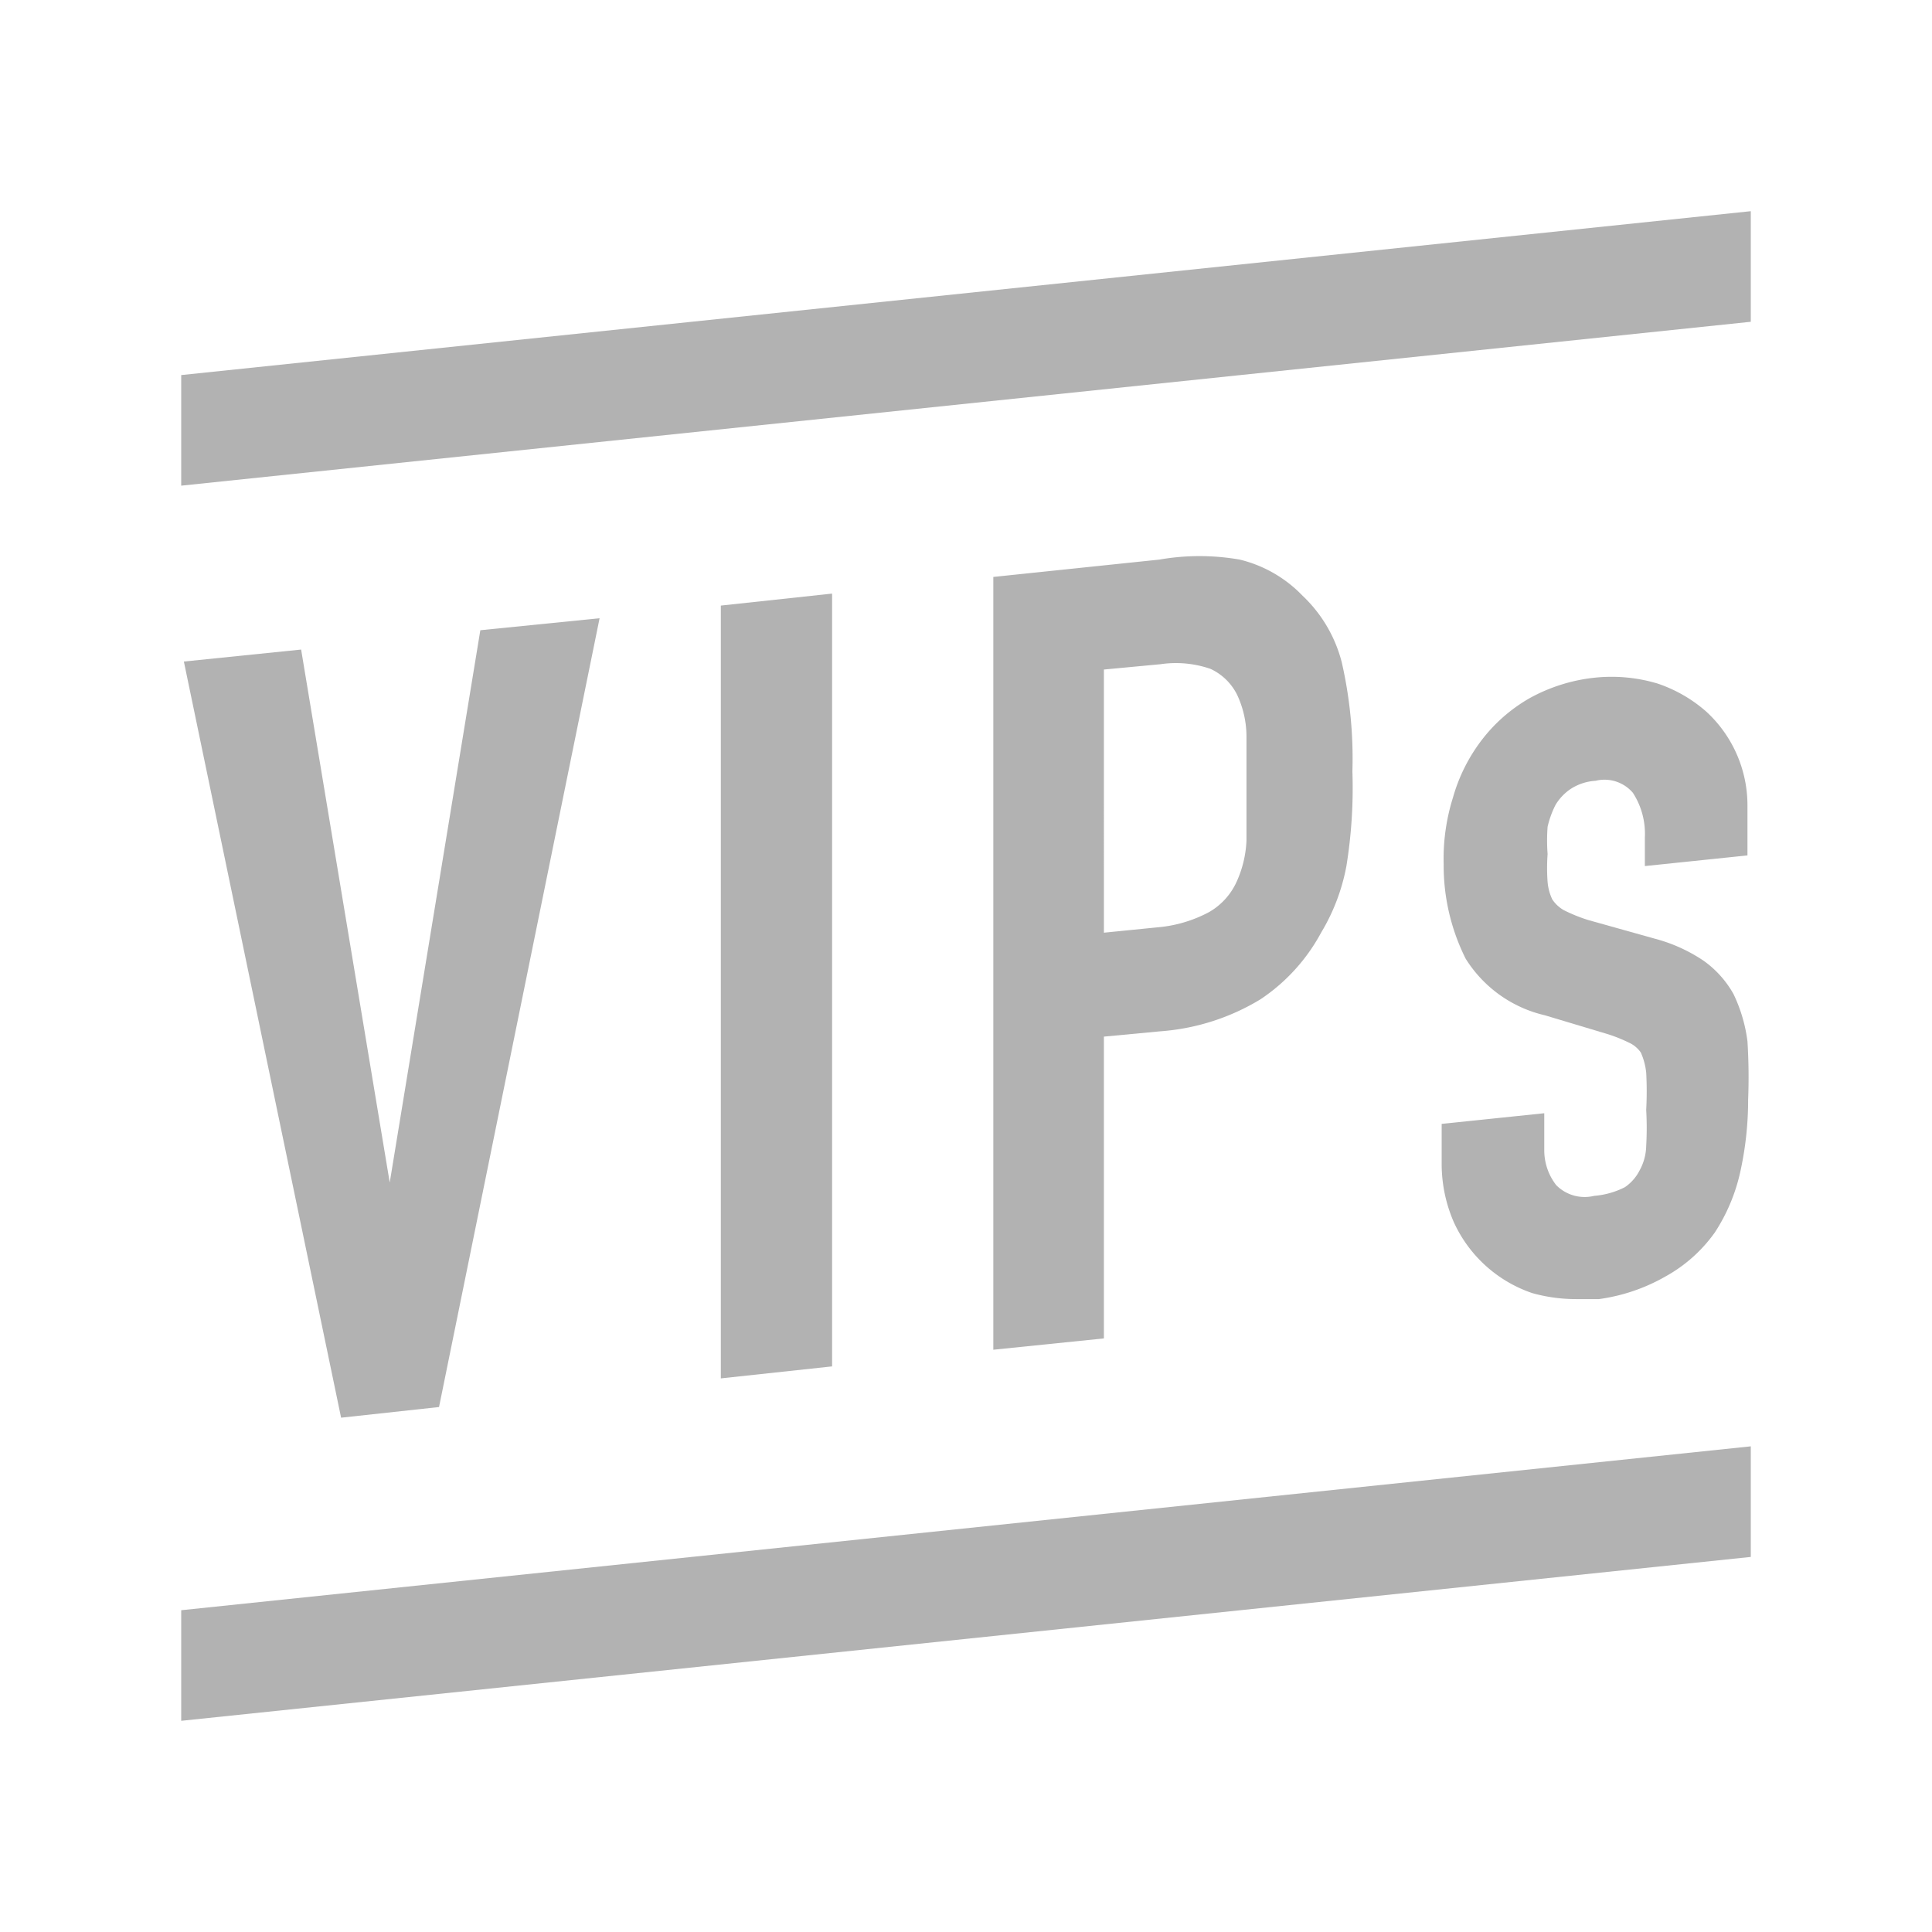
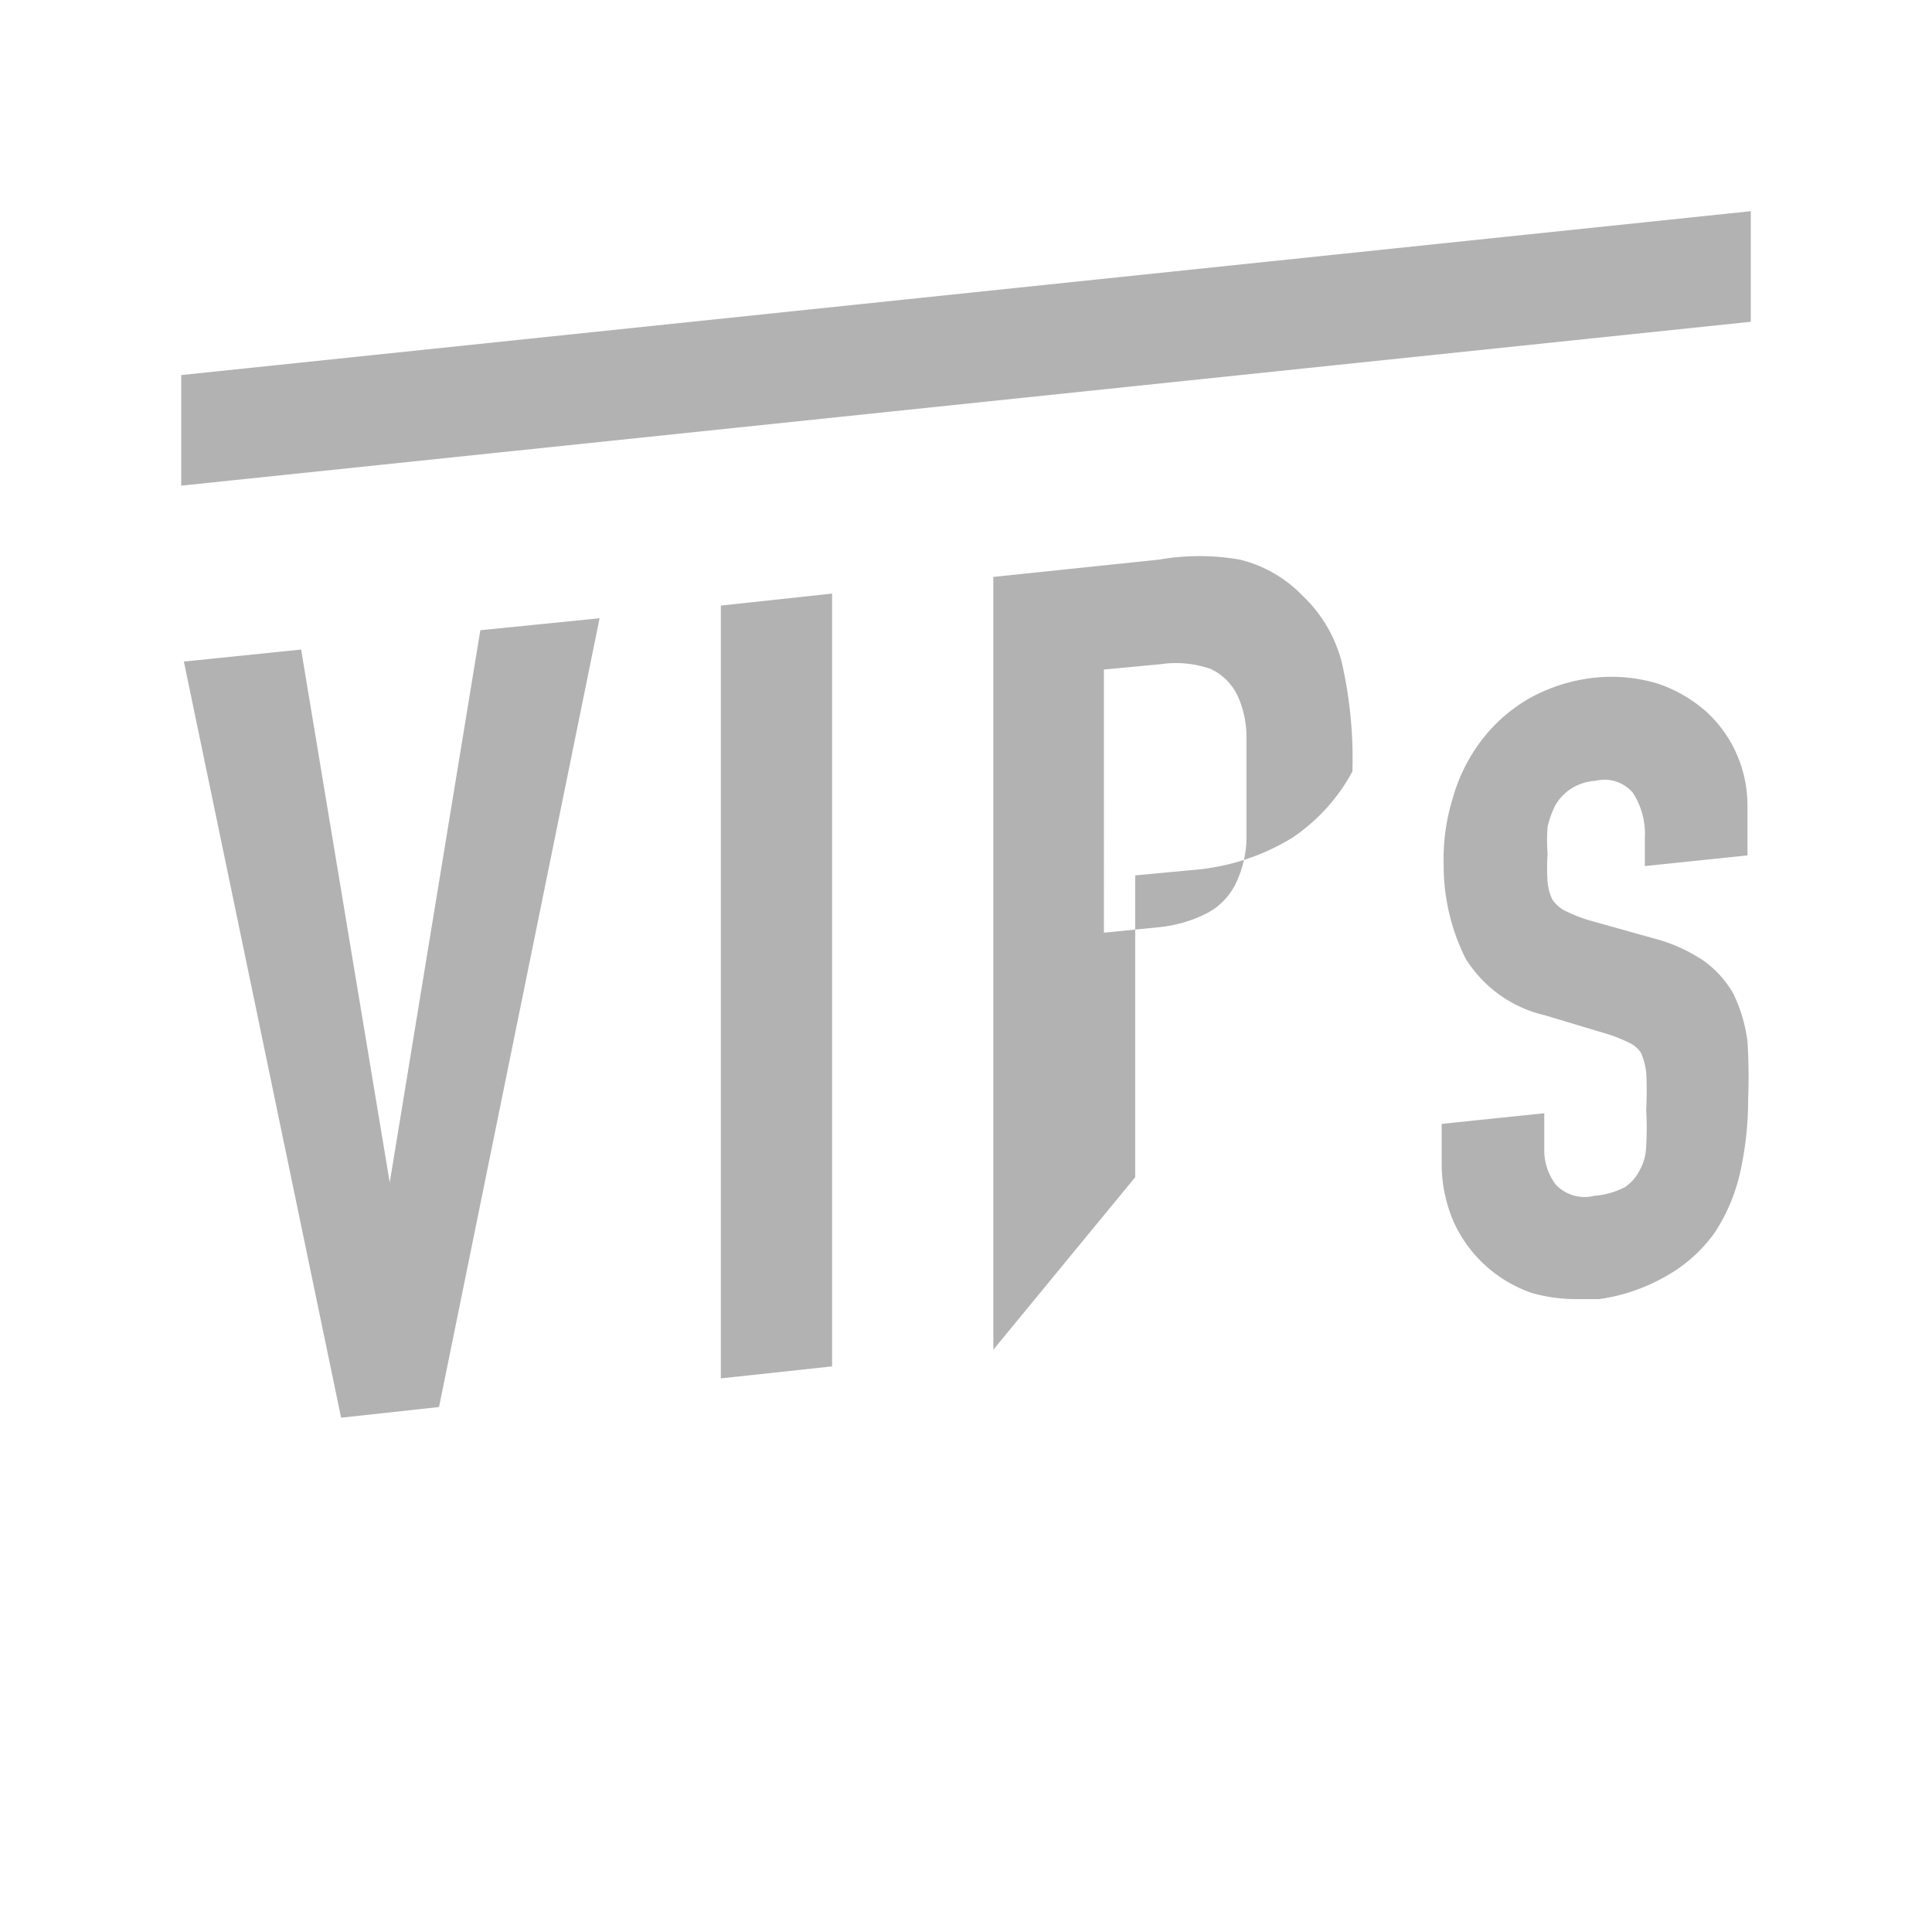
<svg xmlns="http://www.w3.org/2000/svg" data-name="Layer 1" viewBox="0 0 29 29">
  <path d="M9,9.28,6.59,21.12l-1.47.16L2.76,9.93l1.76-.18,1.33,8h0L7.21,9.46Z" style="fill:#b2b2b2" />
  <path d="M10.82,20.69V9.09l1.67-.18v11.6Z" style="fill:#b2b2b2" />
-   <path d="M14.91,20.26V8.66L17.4,8.4a3.51,3.51,0,0,1,1.21,0,1.94,1.94,0,0,1,.94.54,2.09,2.09,0,0,1,.59,1,6.48,6.48,0,0,1,.16,1.64A7.33,7.33,0,0,1,20.21,13,3,3,0,0,1,19.83,14a2.79,2.79,0,0,1-.91,1,3.36,3.36,0,0,1-1.5.48l-.85.08v4.53Zm1.66-10.21V14l.8-.08a2,2,0,0,0,.78-.23,1,1,0,0,0,.41-.45,1.66,1.66,0,0,0,.15-.62c0-.24,0-.51,0-.8s0-.52,0-.77a1.48,1.48,0,0,0-.14-.62.84.84,0,0,0-.4-.39,1.59,1.59,0,0,0-.75-.07Z" style="fill:#b2b2b2" />
+   <path d="M14.91,20.26V8.66L17.4,8.4a3.51,3.51,0,0,1,1.21,0,1.94,1.94,0,0,1,.94.54,2.09,2.09,0,0,1,.59,1,6.48,6.48,0,0,1,.16,1.64a2.79,2.79,0,0,1-.91,1,3.36,3.36,0,0,1-1.5.48l-.85.08v4.53Zm1.66-10.21V14l.8-.08a2,2,0,0,0,.78-.23,1,1,0,0,0,.41-.45,1.66,1.66,0,0,0,.15-.62c0-.24,0-.51,0-.8s0-.52,0-.77a1.48,1.48,0,0,0-.14-.62.84.84,0,0,0-.4-.39,1.59,1.59,0,0,0-.75-.07Z" style="fill:#b2b2b2" />
  <path d="M26.23,15.63a2.31,2.31,0,0,0-.21-.71,1.53,1.53,0,0,0-.45-.5,2.41,2.41,0,0,0-.73-.33l-1-.28a2.39,2.39,0,0,1-.37-.15.52.52,0,0,1-.17-.16.77.77,0,0,1-.07-.26,2.88,2.88,0,0,1,0-.42,2.73,2.73,0,0,1,0-.41,1.42,1.42,0,0,1,.12-.33.76.76,0,0,1,.23-.24.77.77,0,0,1,.37-.12.56.56,0,0,1,.56.18,1.13,1.13,0,0,1,.18.67V13l1.54-.16V12.1a1.91,1.91,0,0,0-.62-1.42,2.14,2.14,0,0,0-.73-.42,2.41,2.41,0,0,0-.92-.09,2.58,2.58,0,0,0-1,.31,2.41,2.41,0,0,0-.72.63,2.57,2.57,0,0,0-.43.86,3.06,3.06,0,0,0-.14,1A3.12,3.12,0,0,0,22,14.39a1.91,1.91,0,0,0,1.19.85l.9.27a2.24,2.24,0,0,1,.36.14.43.43,0,0,1,.18.15,1,1,0,0,1,.08.3,5.15,5.15,0,0,1,0,.56,4.7,4.7,0,0,1,0,.54.79.79,0,0,1-.1.37.67.67,0,0,1-.22.25,1.22,1.22,0,0,1-.46.13.6.6,0,0,1-.57-.16.85.85,0,0,1-.18-.53v-.55l-1.54.16v.6a2.19,2.19,0,0,0,.18.87A2,2,0,0,0,23,19.41a2.43,2.43,0,0,0,.65.09H24A2.76,2.76,0,0,0,25,19.16a2.23,2.23,0,0,0,.74-.66,2.74,2.74,0,0,0,.38-.9,5,5,0,0,0,.12-1.09A8.65,8.65,0,0,0,26.23,15.63Z" style="fill:#b2b2b2" />
  <polygon points="26.28 3.17 2.72 5.63 2.72 7.29 26.28 4.83 26.28 3.17" style="fill:#b2b2b2" />
-   <polygon points="26.28 21.71 2.72 24.17 2.72 25.83 26.28 23.37 26.28 21.71" style="fill:#b2b2b2" />
  <rect width="29" height="29" style="fill:none" />
</svg>